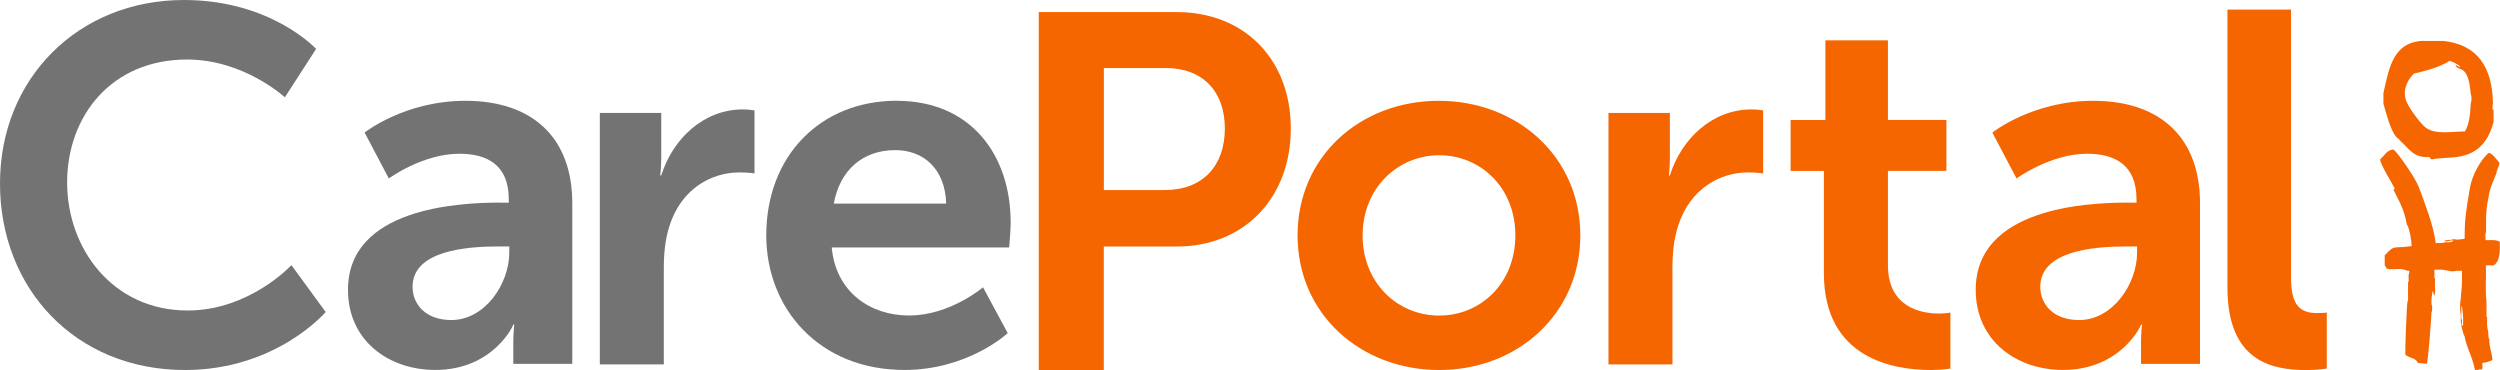
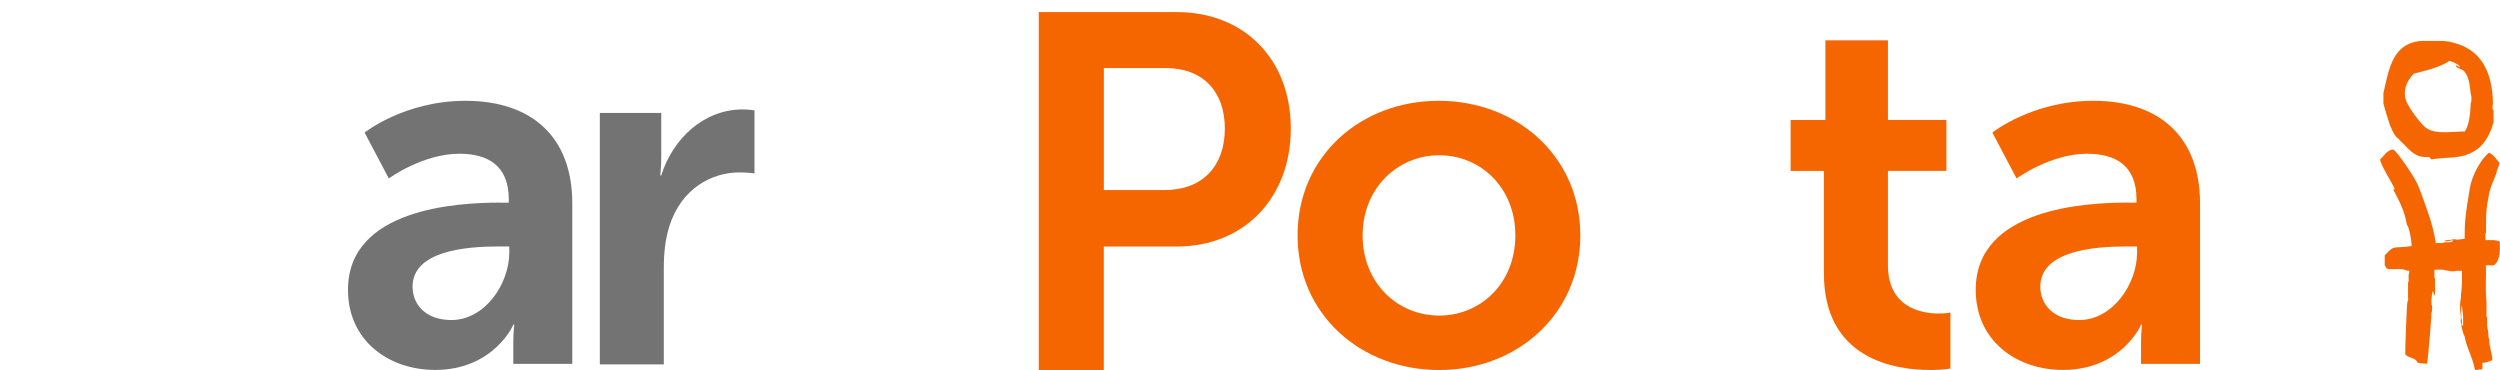
<svg xmlns="http://www.w3.org/2000/svg" id="Layer_1" viewBox="0 0 380.19 56.27">
  <defs>
    <style>.cls-1,.cls-2{fill:#f56600;}.cls-3{fill:#737373;}.cls-2{fill-rule:evenodd;}</style>
  </defs>
  <g>
-     <path class="cls-3" d="m27.98,0c13.26,0,20.09,7.44,20.09,7.44l-4.75,7.36s-6.21-5.75-14.87-5.75c-11.5,0-18.24,8.59-18.24,18.7s6.97,19.47,18.32,19.47c9.43,0,15.79-6.9,15.79-6.9l5.21,7.13s-7.51,8.82-21.39,8.82C11.5,56.27,0,43.93,0,27.9S11.96,0,27.98,0" />
    <path class="cls-3" d="m76.07,30.82h1.3v-.54c0-5.14-3.22-6.9-7.51-6.9-5.6,0-10.73,3.76-10.73,3.76l-3.68-6.98s6.06-4.83,15.33-4.83c10.27,0,16.25,5.67,16.25,15.56v24.45h-8.97v-3.22c0-1.53.15-2.76.15-2.76h-.15c.07,0-2.99,6.9-11.88,6.9-6.98,0-13.26-4.37-13.26-12.19,0-12.42,16.79-13.26,23.15-13.26m-7.44,17.86c5.14,0,8.82-5.52,8.82-10.27v-.92h-1.68c-4.98,0-13.03.69-13.03,6.13,0,2.61,1.92,5.06,5.9,5.06" />
    <path class="cls-3" d="m91.21,17.17h9.35v6.75c0,1.46-.15,2.76-.15,2.76h.15c1.76-5.59,6.44-10.04,12.42-10.04.92,0,1.76.15,1.76.15v9.58s-1-.15-2.3-.15c-4.14,0-8.82,2.38-10.65,8.2-.61,1.92-.84,4.06-.84,6.36v14.64h-9.73V17.17Z" />
-     <path class="cls-1" d="m244.6,17.17h9.35v6.75c0,1.46-.15,2.76-.15,2.76h.15c1.76-5.59,6.44-10.04,12.42-10.04.92,0,1.76.15,1.76.15v9.58s-1-.15-2.3-.15c-4.14,0-8.82,2.38-10.65,8.2-.61,1.92-.84,4.06-.84,6.36v14.64h-9.73V17.17Z" />
-     <path class="cls-3" d="m136.37,15.33c11.27,0,17.33,8.2,17.33,18.55,0,1.15-.23,3.75-.23,3.75h-26.98c.61,6.82,5.9,10.35,11.73,10.35,6.29,0,11.27-4.29,11.27-4.29l3.76,6.97s-5.98,5.6-15.72,5.6c-12.96,0-21-9.35-21-20.47,0-12.04,8.2-20.47,19.85-20.47m7.51,15.64c-.15-5.29-3.45-8.13-7.74-8.13-4.98,0-8.43,3.07-9.35,8.13h17.09Z" />
    <path class="cls-1" d="m157.98,1.84h21c10.2,0,17.32,7.13,17.32,17.71s-7.13,17.94-17.32,17.94h-11.12v18.78h-9.89V1.84Zm19.17,27.06c5.75,0,9.12-3.68,9.12-9.35s-3.38-9.2-8.97-9.2h-9.43v18.55h9.28Z" />
    <path class="cls-1" d="m277.37,25.99h-5.06v-7.74h5.29V6.13h9.51v12.11h8.89v7.74h-8.89v14.34c0,6.44,5.06,7.36,7.74,7.36,1.07,0,1.76-.15,1.76-.15v8.51s-1.15.23-2.99.23c-5.45,0-16.25-1.61-16.25-14.72v-15.56Z" />
    <path class="cls-1" d="m323.61,30.82h1.3v-.54c0-5.14-3.22-6.9-7.51-6.9-5.59,0-10.73,3.76-10.73,3.76l-3.68-6.98s6.05-4.83,15.33-4.83c10.28,0,16.25,5.67,16.25,15.56v24.45h-8.97v-3.22c0-1.53.15-2.76.15-2.76h-.15c.08,0-2.99,6.9-11.88,6.9-6.98,0-13.26-4.37-13.26-12.19,0-12.42,16.79-13.26,23.15-13.26m-7.43,17.86c5.14,0,8.82-5.52,8.82-10.27v-.92h-1.69c-4.98,0-13.03.69-13.03,6.13,0,2.61,1.92,5.06,5.9,5.06" />
-     <path class="cls-1" d="m338.75,1.46h9.66v40.78c0,4.3,1.46,5.37,3.99,5.37.77,0,1.45-.07,1.45-.07v8.51s-1.45.23-3.07.23c-5.36,0-12.04-1.38-12.04-12.57V1.46Z" />
    <path class="cls-1" d="m218.79,15.33c11.96,0,21.54,8.51,21.54,20.47s-9.58,20.47-21.46,20.47-21.54-8.43-21.54-20.47,9.58-20.47,21.46-20.47m.08,32.66c6.29,0,11.58-4.91,11.58-12.19s-5.29-12.19-11.58-12.19-11.65,4.98-11.65,12.19,5.29,12.19,11.65,12.19" />
  </g>
  <g>
    <path class="cls-2" d="m380.18,36.77c-.24-.16-.59-.22-.98-.25h-1.22c.06-.36-.12-.94.09-1.17v-2.42c0-.36.09-.84.09-1.2.06-.75.31-1.74.4-2.43.27-1.05.6-1.77,1.08-2.93,0-.47.46-1.15.46-1.62-.62-.71-.87-1.2-1.58-1.53-1.29,1.02-2.63,3.58-2.91,5.39-.25,1.64-.62,3.36-.74,5.42-.06.56-.03,1.97-.06,2.29-.15,0-.93.13-1.1.13-.25-.09-.85-.08-.99.04-.42-.06-.61.09-.98.08.23.37.84-.09,1.34,0h.04c-.34.39-.96.24-1.4.29-.5.23-.76,0-1.3.14-.31-2.68-1.72-6.23-2.54-8.46-.56-1.52-3.24-5.31-3.87-5.8-1.04.04-1.37.93-2.04,1.48-.05.69,2.02,3.99,2.21,4.44-.13.13-.06.27-.25.09.81,1.66,1.69,3,2.08,5.33,0,.05.09.29.17.27.28.78.56,2.15.57,3.07-2.8.44-2.51-.32-4.09,1.42v1.48l.29.49c.29.19.68.12.68.12.62.06,1.48-.11,1.96.08.3.02.43.21.8.17.05.38-.16.52-.09.92-.06.25.11.72-.09.83v1.84c-.06.33.12.89-.09,1.08-.14.94-.37,7.43-.33,8.06.47.56,1.64.47,1.87,1.25.4.13.97.09,1.42.17.18-.53.69-7.11.69-7.81.15-.23.15-1.03,0-1.25-.01-.74.04-1.41.18-2,.13.13.14.37.18.58-.02.07.03.08.09.08.21-.45.03-1.25.09-1.84-.06-.25.11-.72-.09-.83v-1.25h1.25c.29.06.57.13.89.17h.03c.25.11.94.11,1.19,0h.83v1.59c0,.95-.14,1.76-.18,2.67-.15.64-.15,1.86,0,2.5v.75c-.07.4.14.54.09.92.11.38.33,1.4.46,1.48,0-.03,0-.05,0-.08.31,1.88,1.26,3.3,1.6,5.25h.53c.01-.19.38-.03.53-.08.2-.17.03-.69.09-1,.62-.03,1.06-.23,1.51-.42-.05-1.09-.53-2-.47-3.2-.2-.14-.1-.53-.15-.82,0-.42-.19-.87-.19-1.29v-1.25h-.09v-2.42c-.21-1.64-.03-3.64-.09-5.42h.18c.74-.09.77.19,1.22-.17.8-.71.74-2.4.71-3.42m-5.85,11.68v-1.58c.01-.13-.03-.31.09-.33.05.54.16,1.02.18,1.59v1.32c-.07.02-.12.08-.18.1-.06-.34.12-.89-.09-1.08" />
    <path class="cls-2" d="m368.61,6.22h2.94c5.26.56,7.46,4.03,7.57,9.47-.03.22-.19,1.07.09,1.02v1.86c-.74,2.7-2.16,4.7-5.17,5.24-1.29.24-2.71.15-4.19.42-.38.05-.17-.46-.62-.34-2.28.08-2.93-1.39-4.1-2.37-.2-.26-.44-.49-.71-.68-.91-1.12-1.44-3.3-1.96-5.07v-1.61c.86-3.78,1.43-7.83,6.15-7.95m7.13,8.12c-.14-1.35-.27-2.71-.98-3.47-.4-.43-.98-.35-1.34-.85.16-.28.55.37.71.08-.46-.35-.98-.65-1.6-.84-1.48.96-3.45,1.46-5.43,1.94-1.18,1.16-1.8,2.81-1.07,4.4.45.98,2.01,3.17,2.85,3.81,1.46,1.1,3.81.6,5.97.59.67-1.08.82-2.66.89-4.31.15-.26.15-1.1,0-1.35" />
  </g>
</svg>